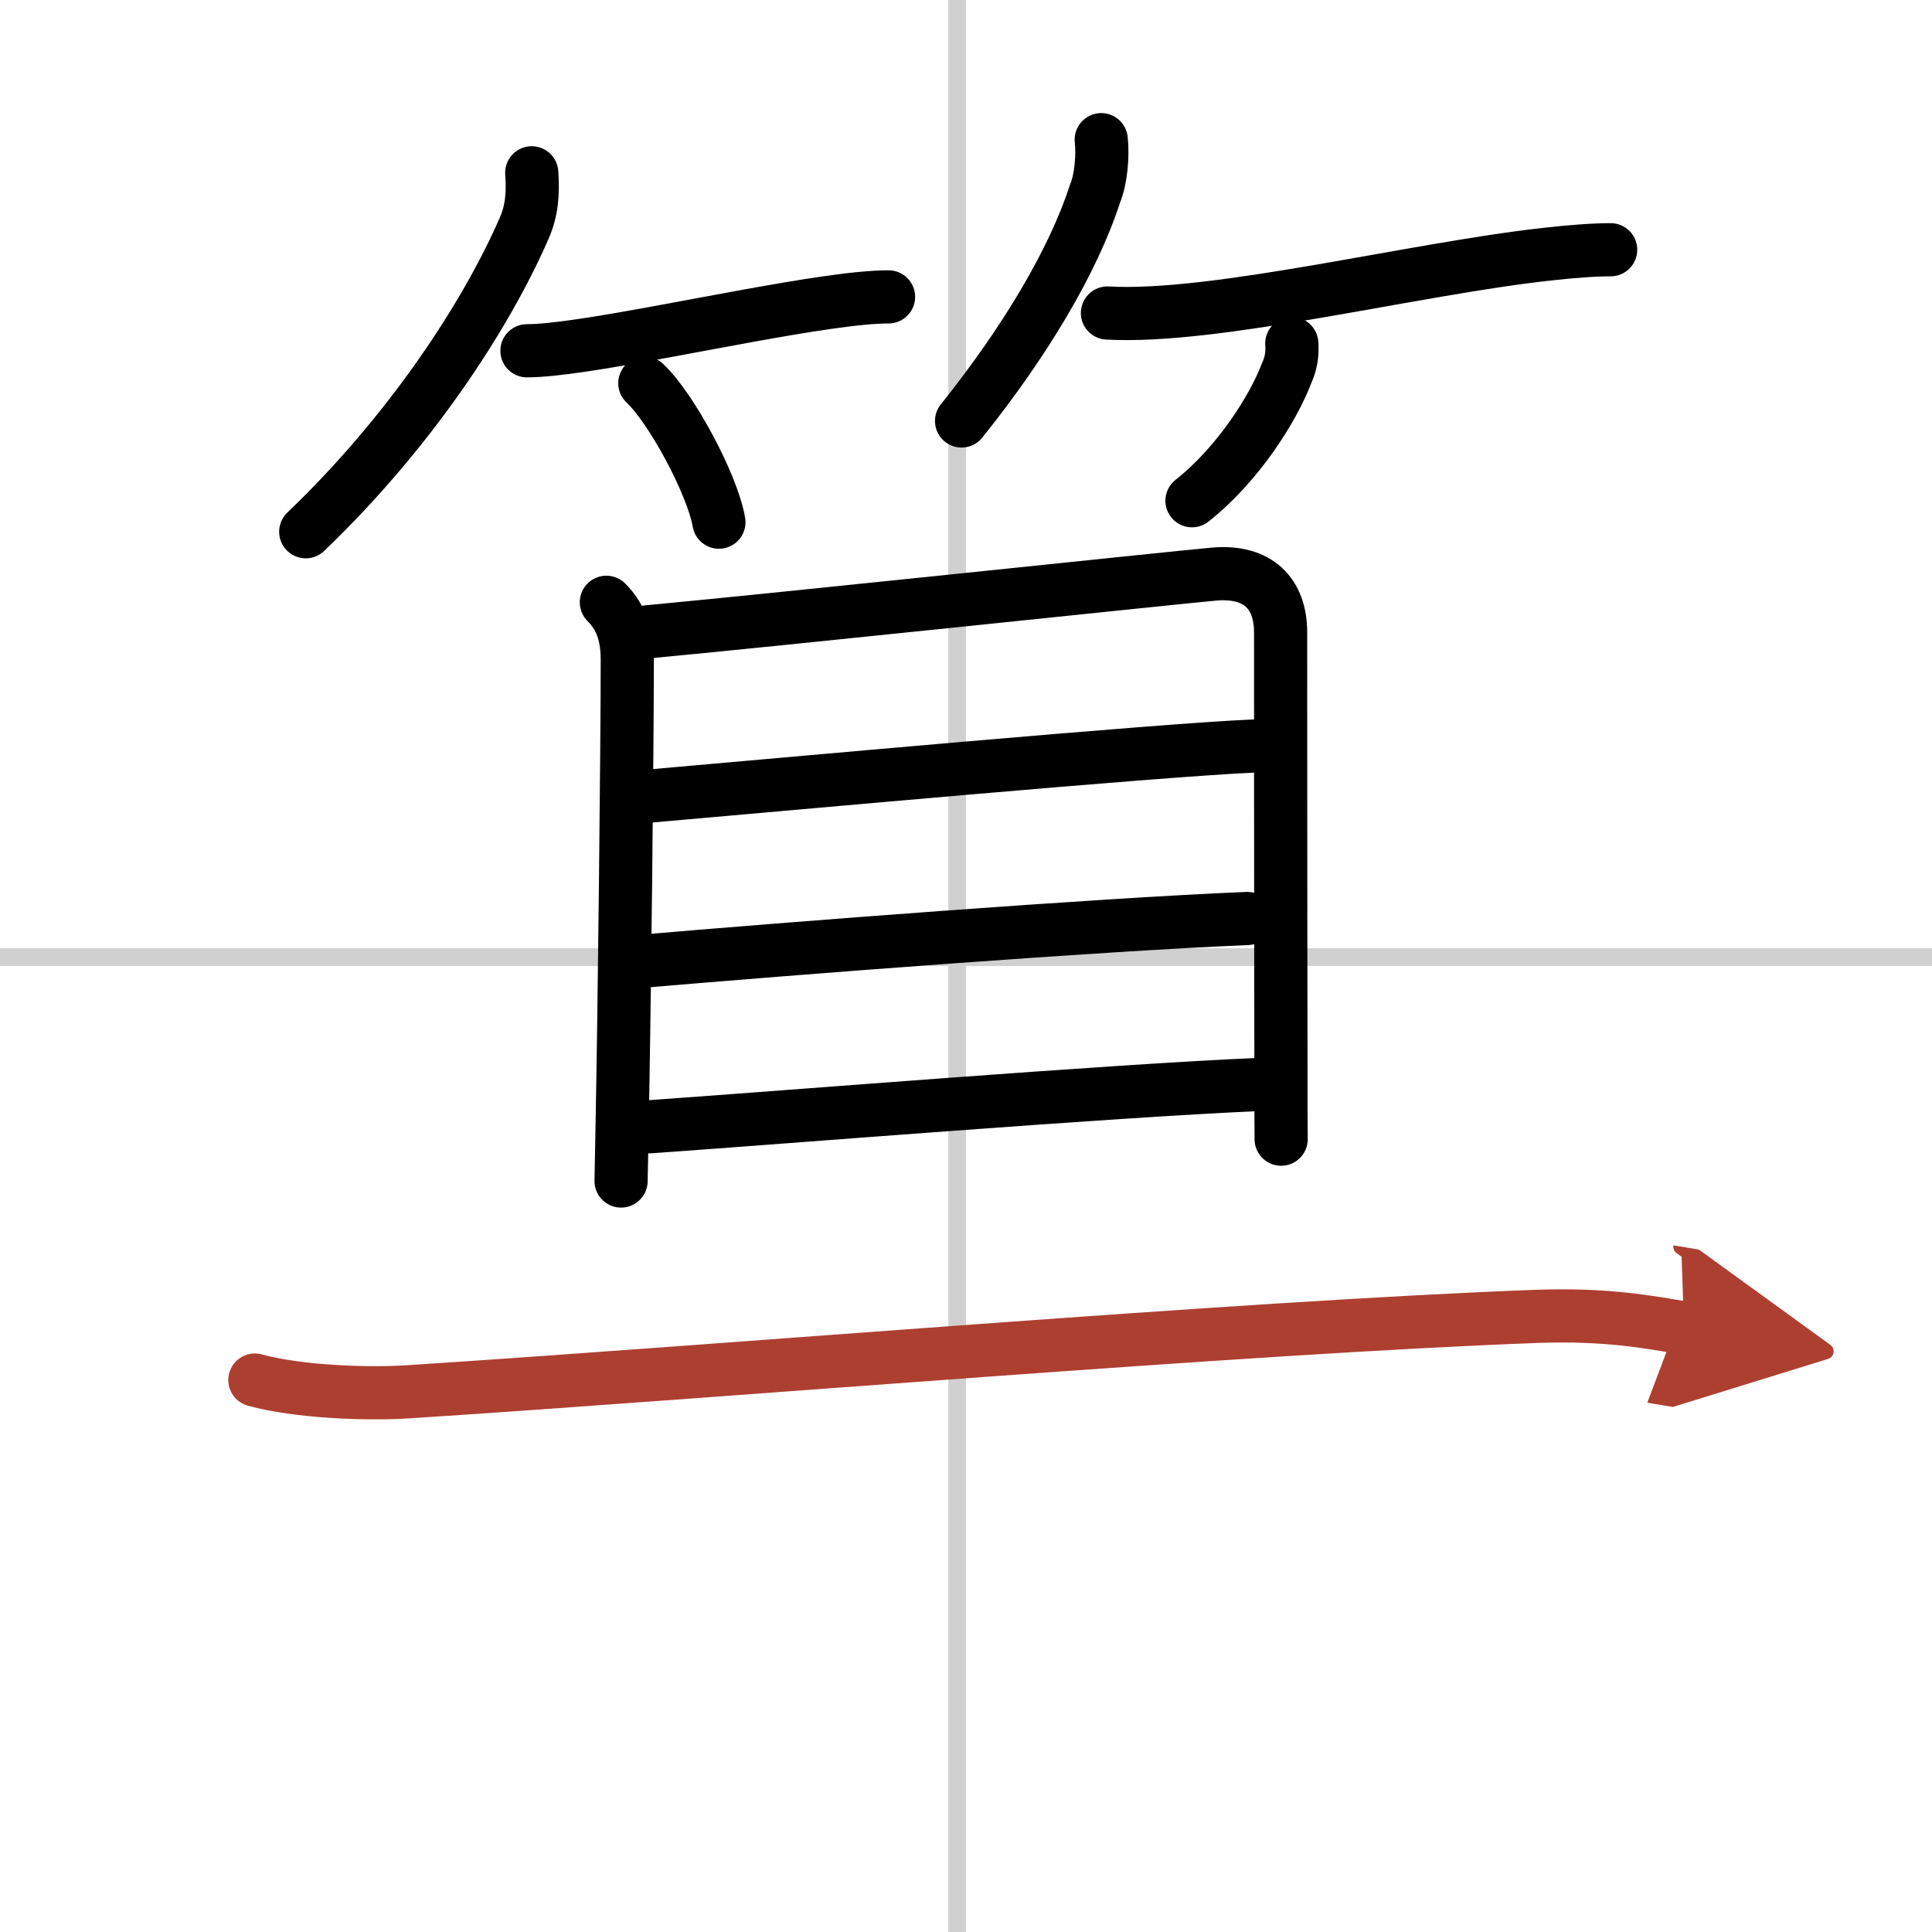
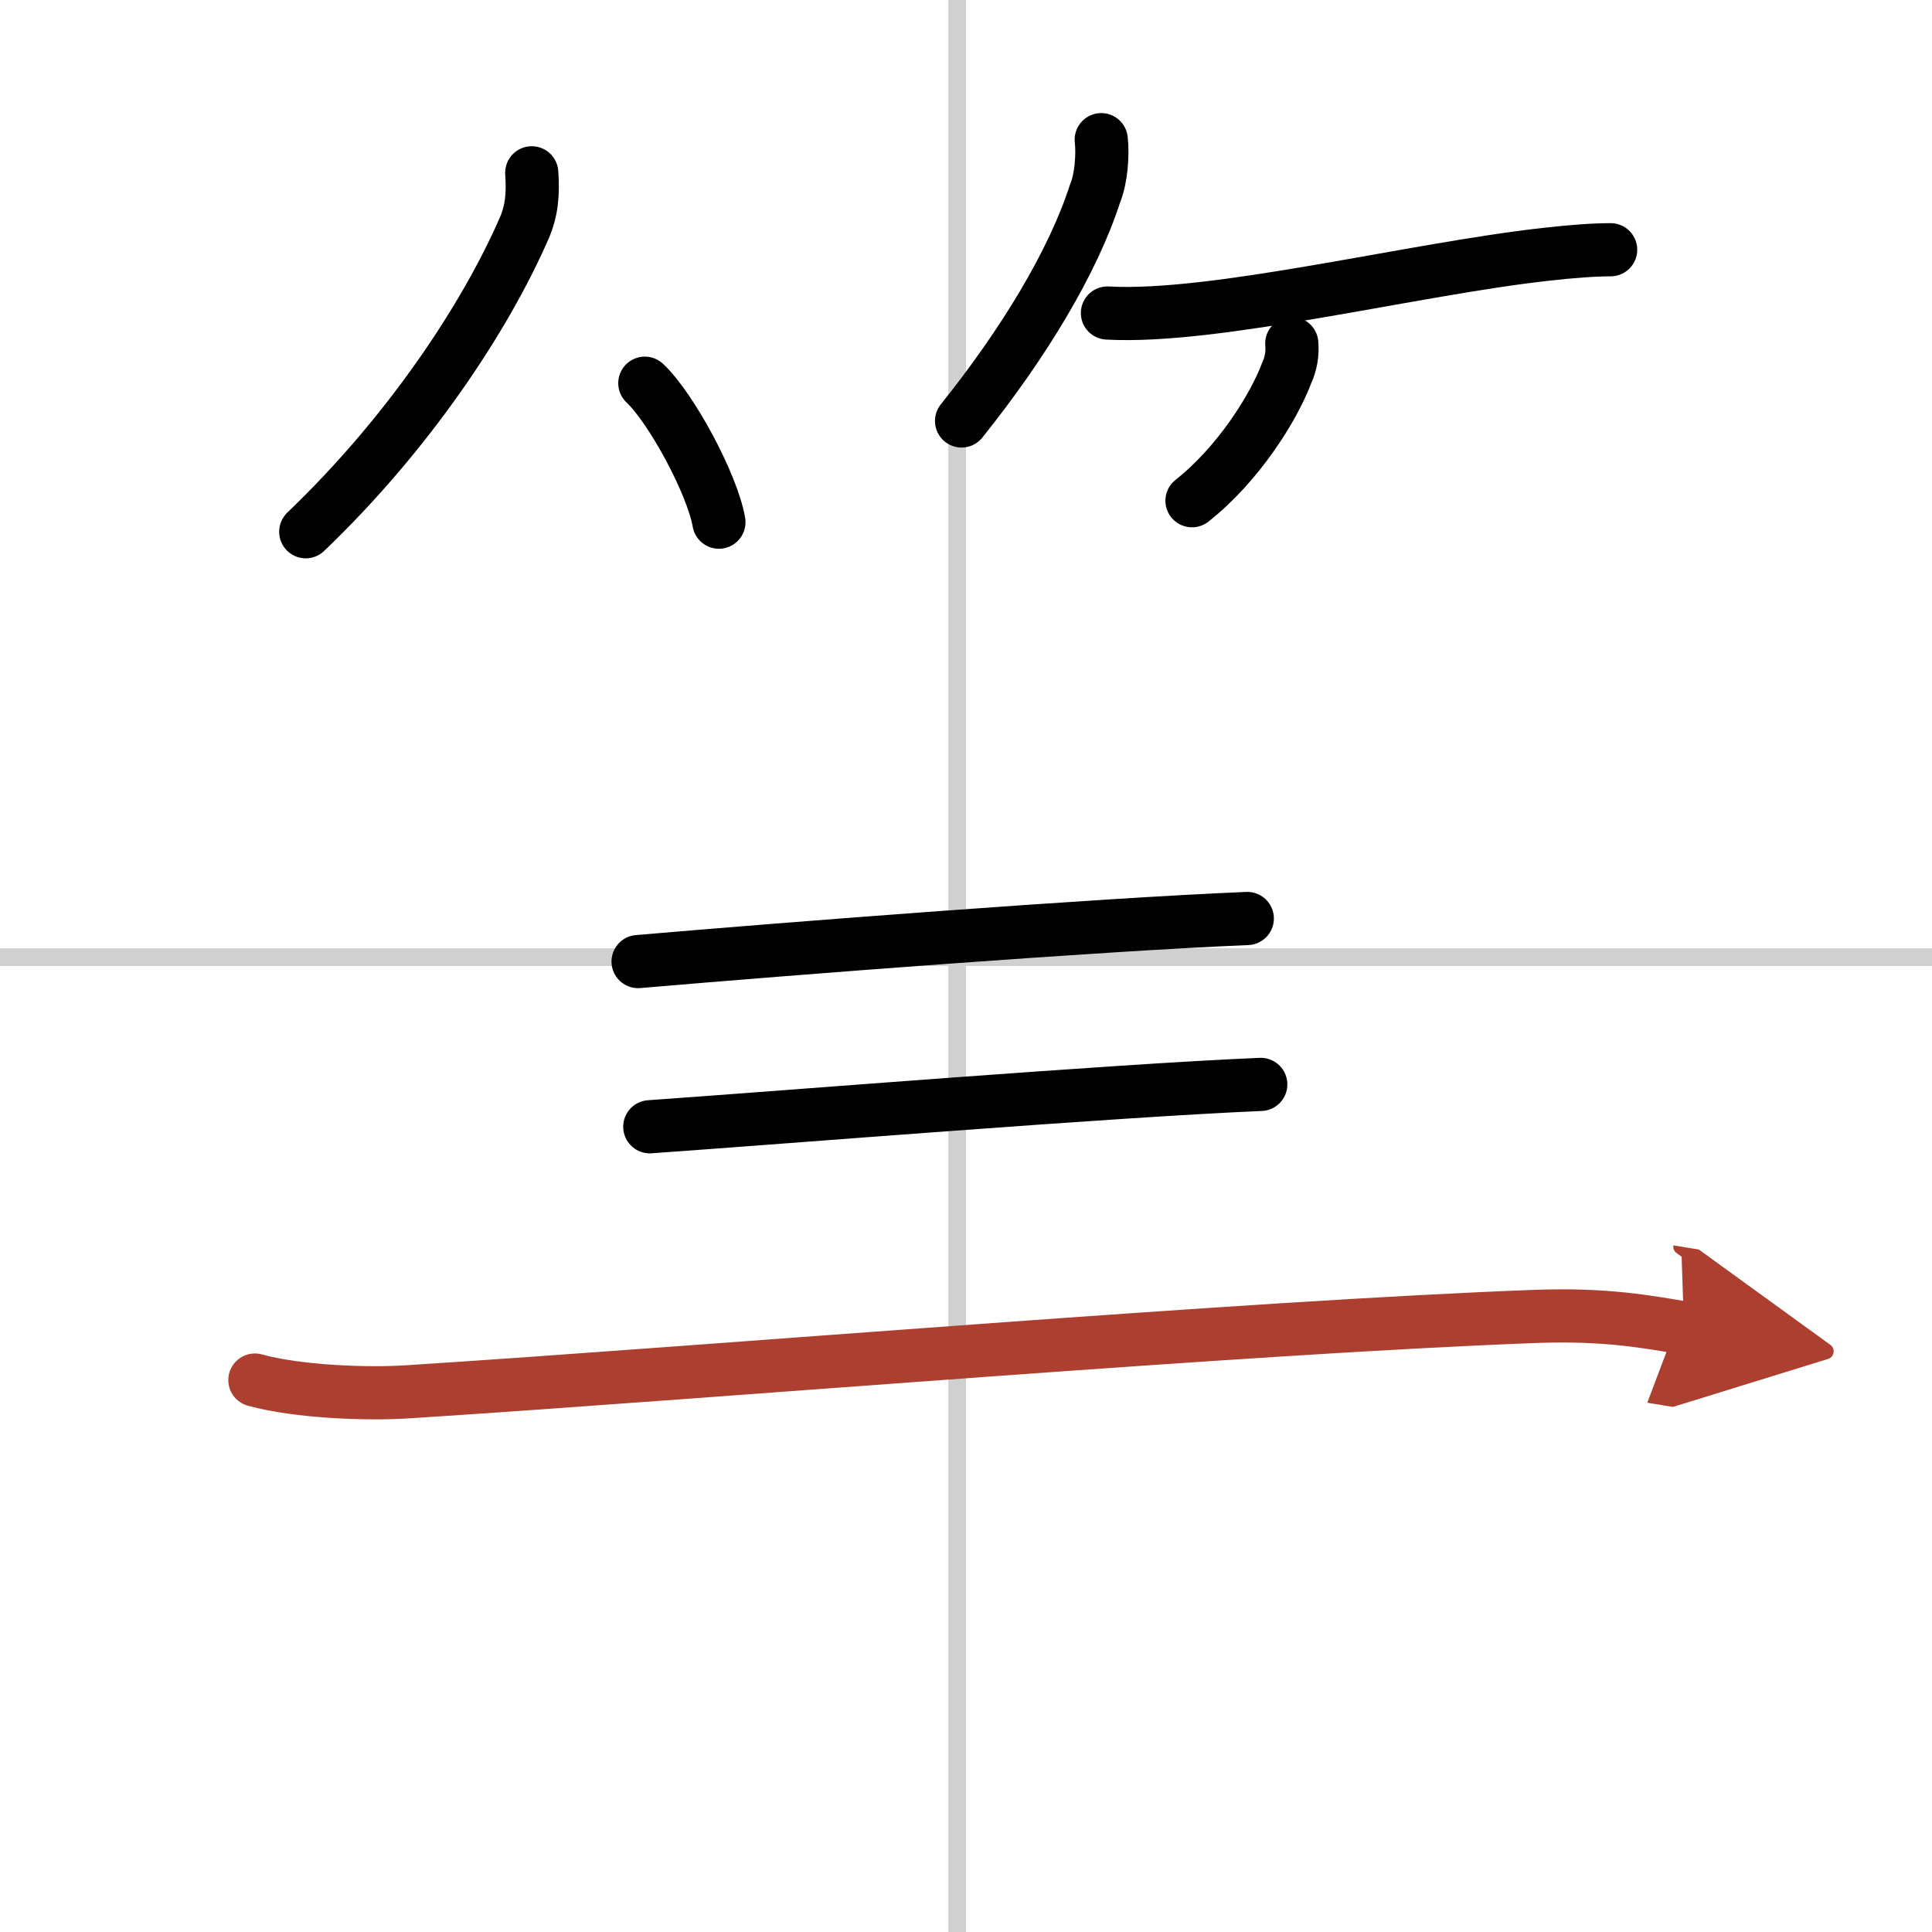
<svg xmlns="http://www.w3.org/2000/svg" width="400" height="400" viewBox="0 0 109 109">
  <defs>
    <marker id="a" markerWidth="4" orient="auto" refX="1" refY="5" viewBox="0 0 10 10">
      <polyline points="0 0 10 5 0 10 1 5" fill="#ad3f31" stroke="#ad3f31" />
    </marker>
  </defs>
  <g fill="none" stroke="#000" stroke-linecap="round" stroke-linejoin="round" stroke-width="3">
-     <rect width="100%" height="100%" fill="#fff" stroke="#fff" />
    <line x1="54" x2="54" y2="109" stroke="#d0d0d0" stroke-width="1" />
    <line x2="109" y1="54" y2="54" stroke="#d0d0d0" stroke-width="1" />
    <path d="m30 9.75c0.08 1.13 0.02 2.14-0.45 3.18-2.17 4.95-6.43 11.45-12.3 17.07" />
-     <path d="m29.73 19.79c3.05 0 11.49-1.94 16.96-2.72 1.38-0.2 2.57-0.32 3.44-0.32" />
    <path d="m36.38 21.62c1.48 1.38 3.81 5.69 4.18 7.84" />
    <path d="m62.13 7.88c0.1 0.88-0.01 2.24-0.35 3.04-1.24 3.84-3.99 8.41-7.53 12.83" />
    <path d="m62.48 17.66c6.07 0.34 17.26-2.48 24.72-3.31 1.49-0.17 2.76-0.26 3.67-0.26" />
    <path d="m72.88 19.38c0.05 0.59-0.05 1.15-0.29 1.67-0.74 1.97-2.74 5.15-5.34 7.2" />
-     <path d="m34.21 33.98c0.9 0.9 1.18 1.96 1.18 3.28 0 4.74-0.16 19.76-0.3 26.74-0.03 1.56-0.05 2.54-0.05 2.63" />
-     <path d="m36.51 35.65c7.57-0.71 29.44-3.03 31.98-3.26 2.5-0.22 3.76 1.11 3.76 3.29 0 0.99 0 14.98 0.02 25.06 0 1.25 0 2.44 0.01 3.53" />
-     <path d="m36.57 44.92c7.68-0.67 28.89-2.61 34.17-2.83" />
    <path d="m36 54.25c8.72-0.75 25.9-2.08 34.37-2.43" />
    <path d="m36.66 63.57c8.09-0.57 26-2.03 34.47-2.39" />
    <path d="m14.38 77.86c2.39 0.66 6.29 0.82 8.68 0.66 17.82-1.15 47.32-3.65 63.57-4.25 3.99-0.15 6.38 0.32 8.38 0.65" marker-end="url(#a)" stroke="#ad3f31" />
  </g>
</svg>